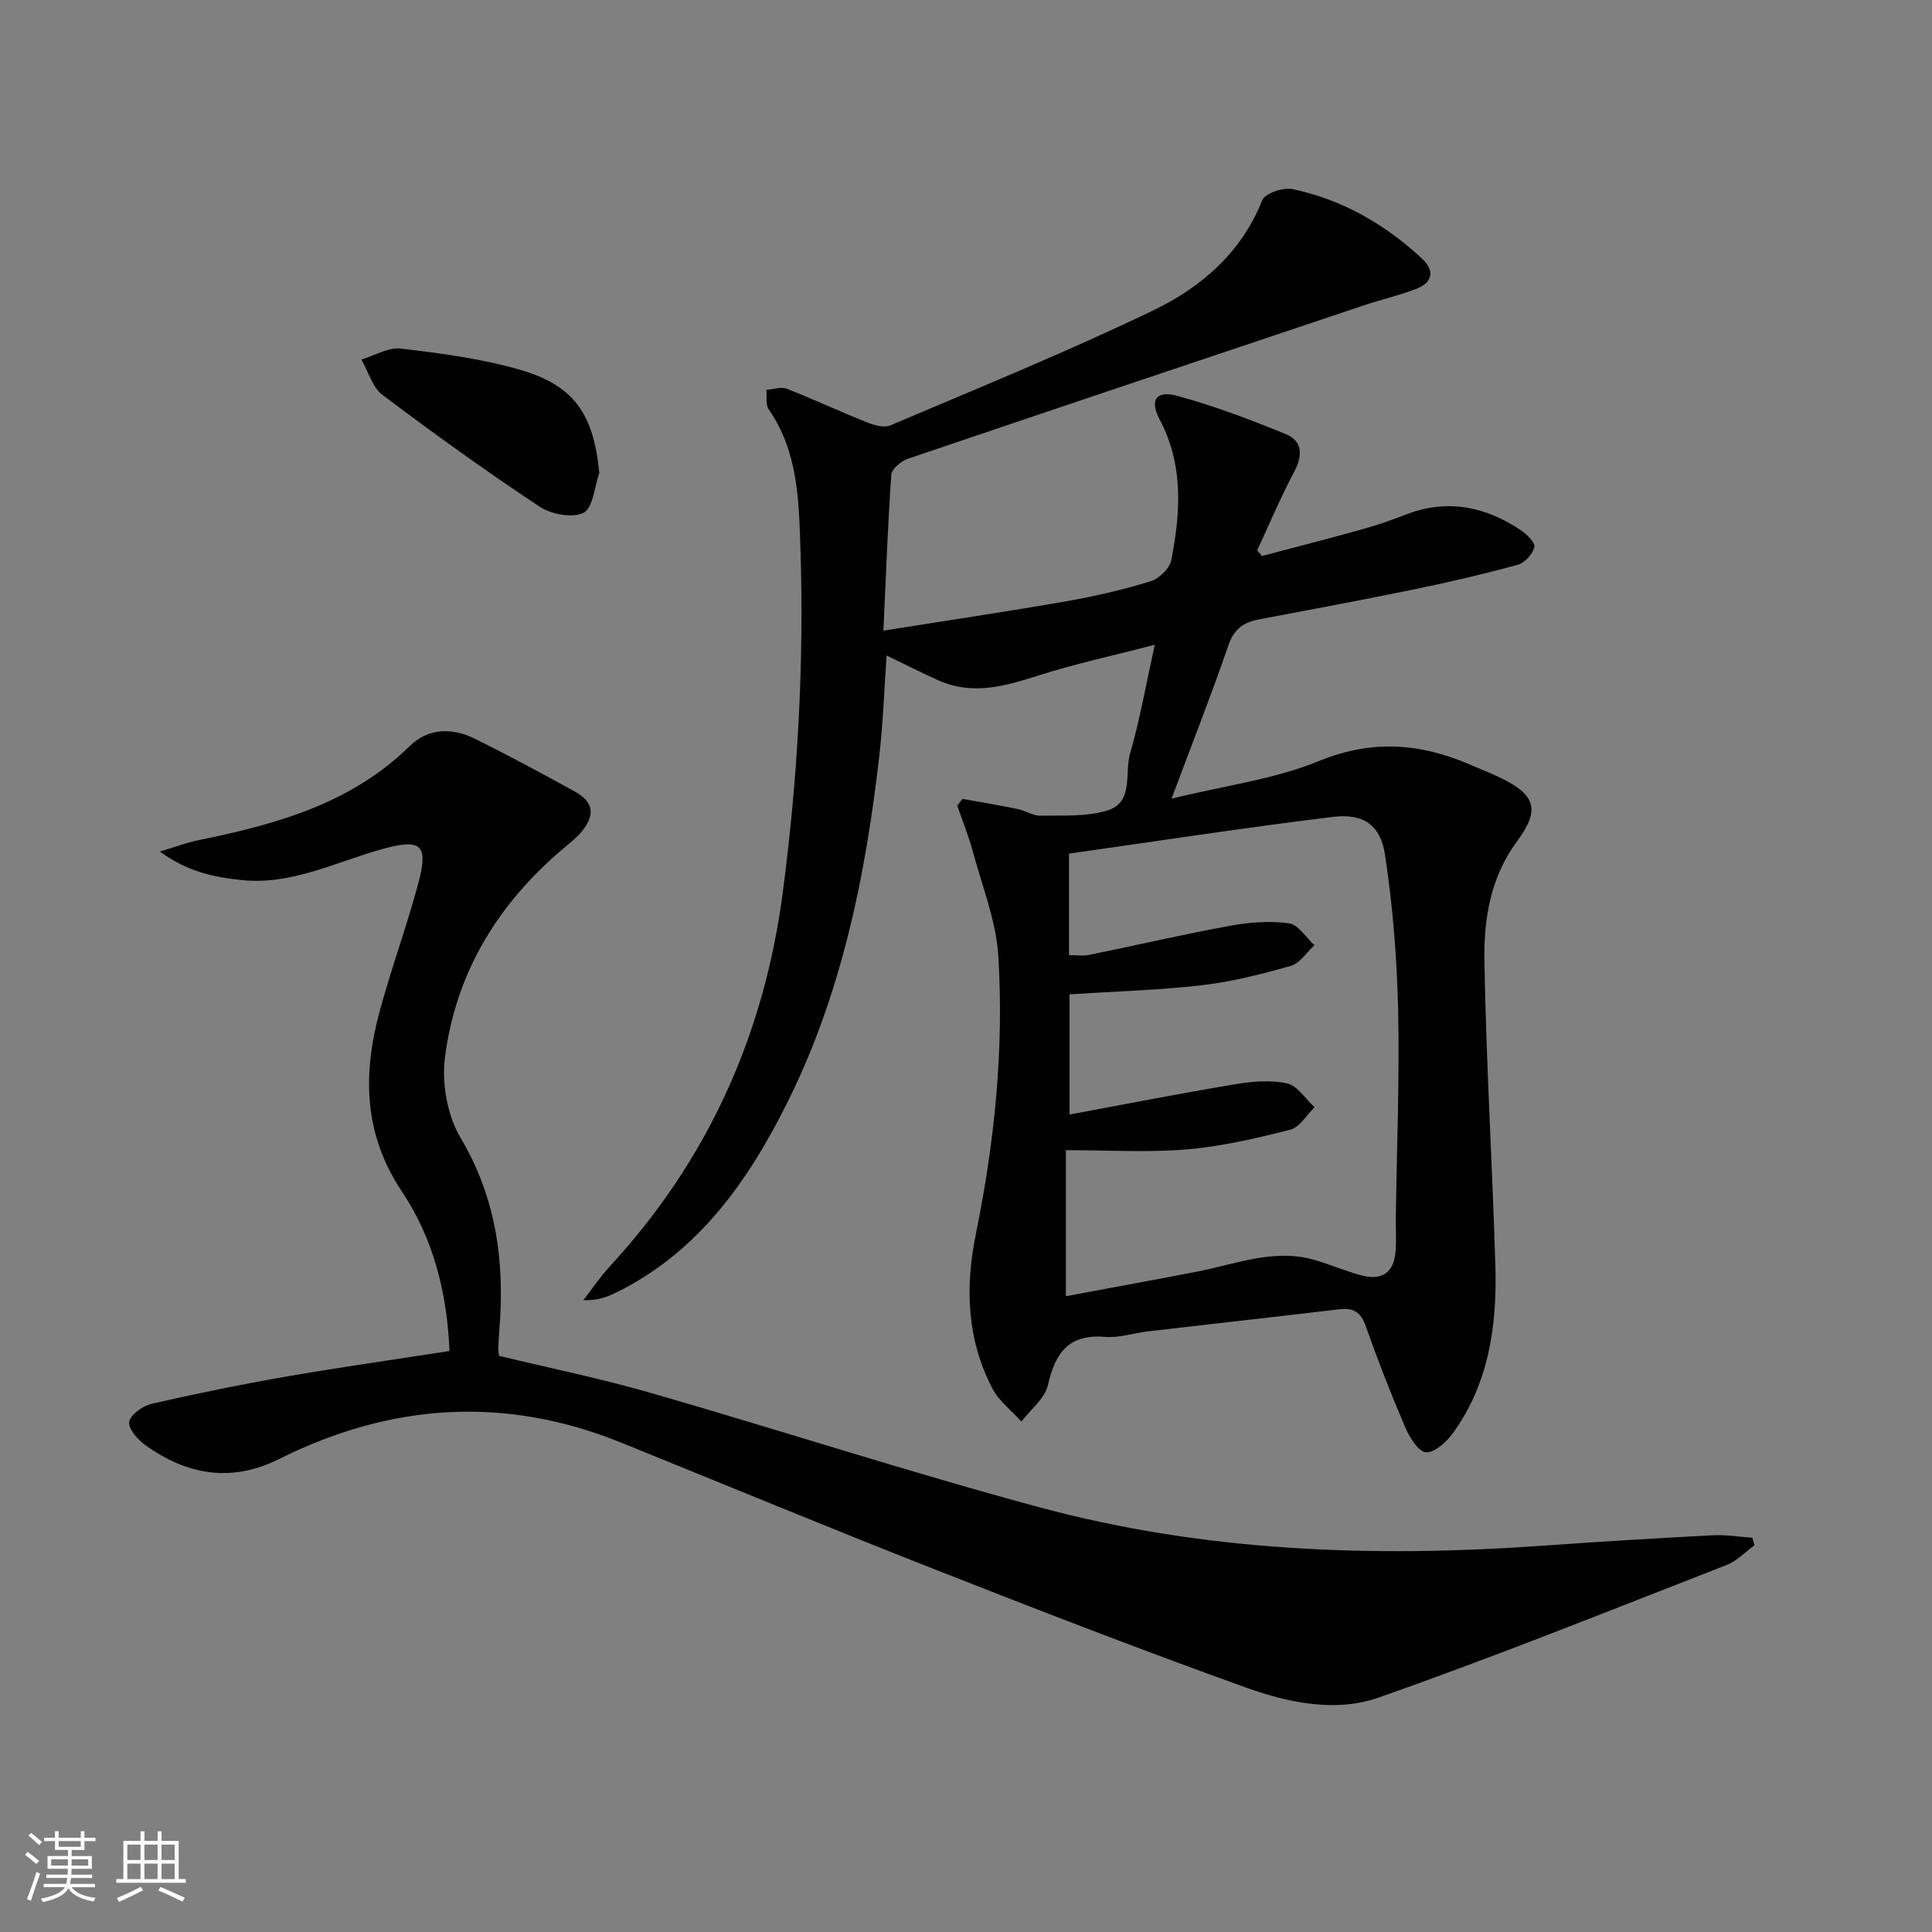
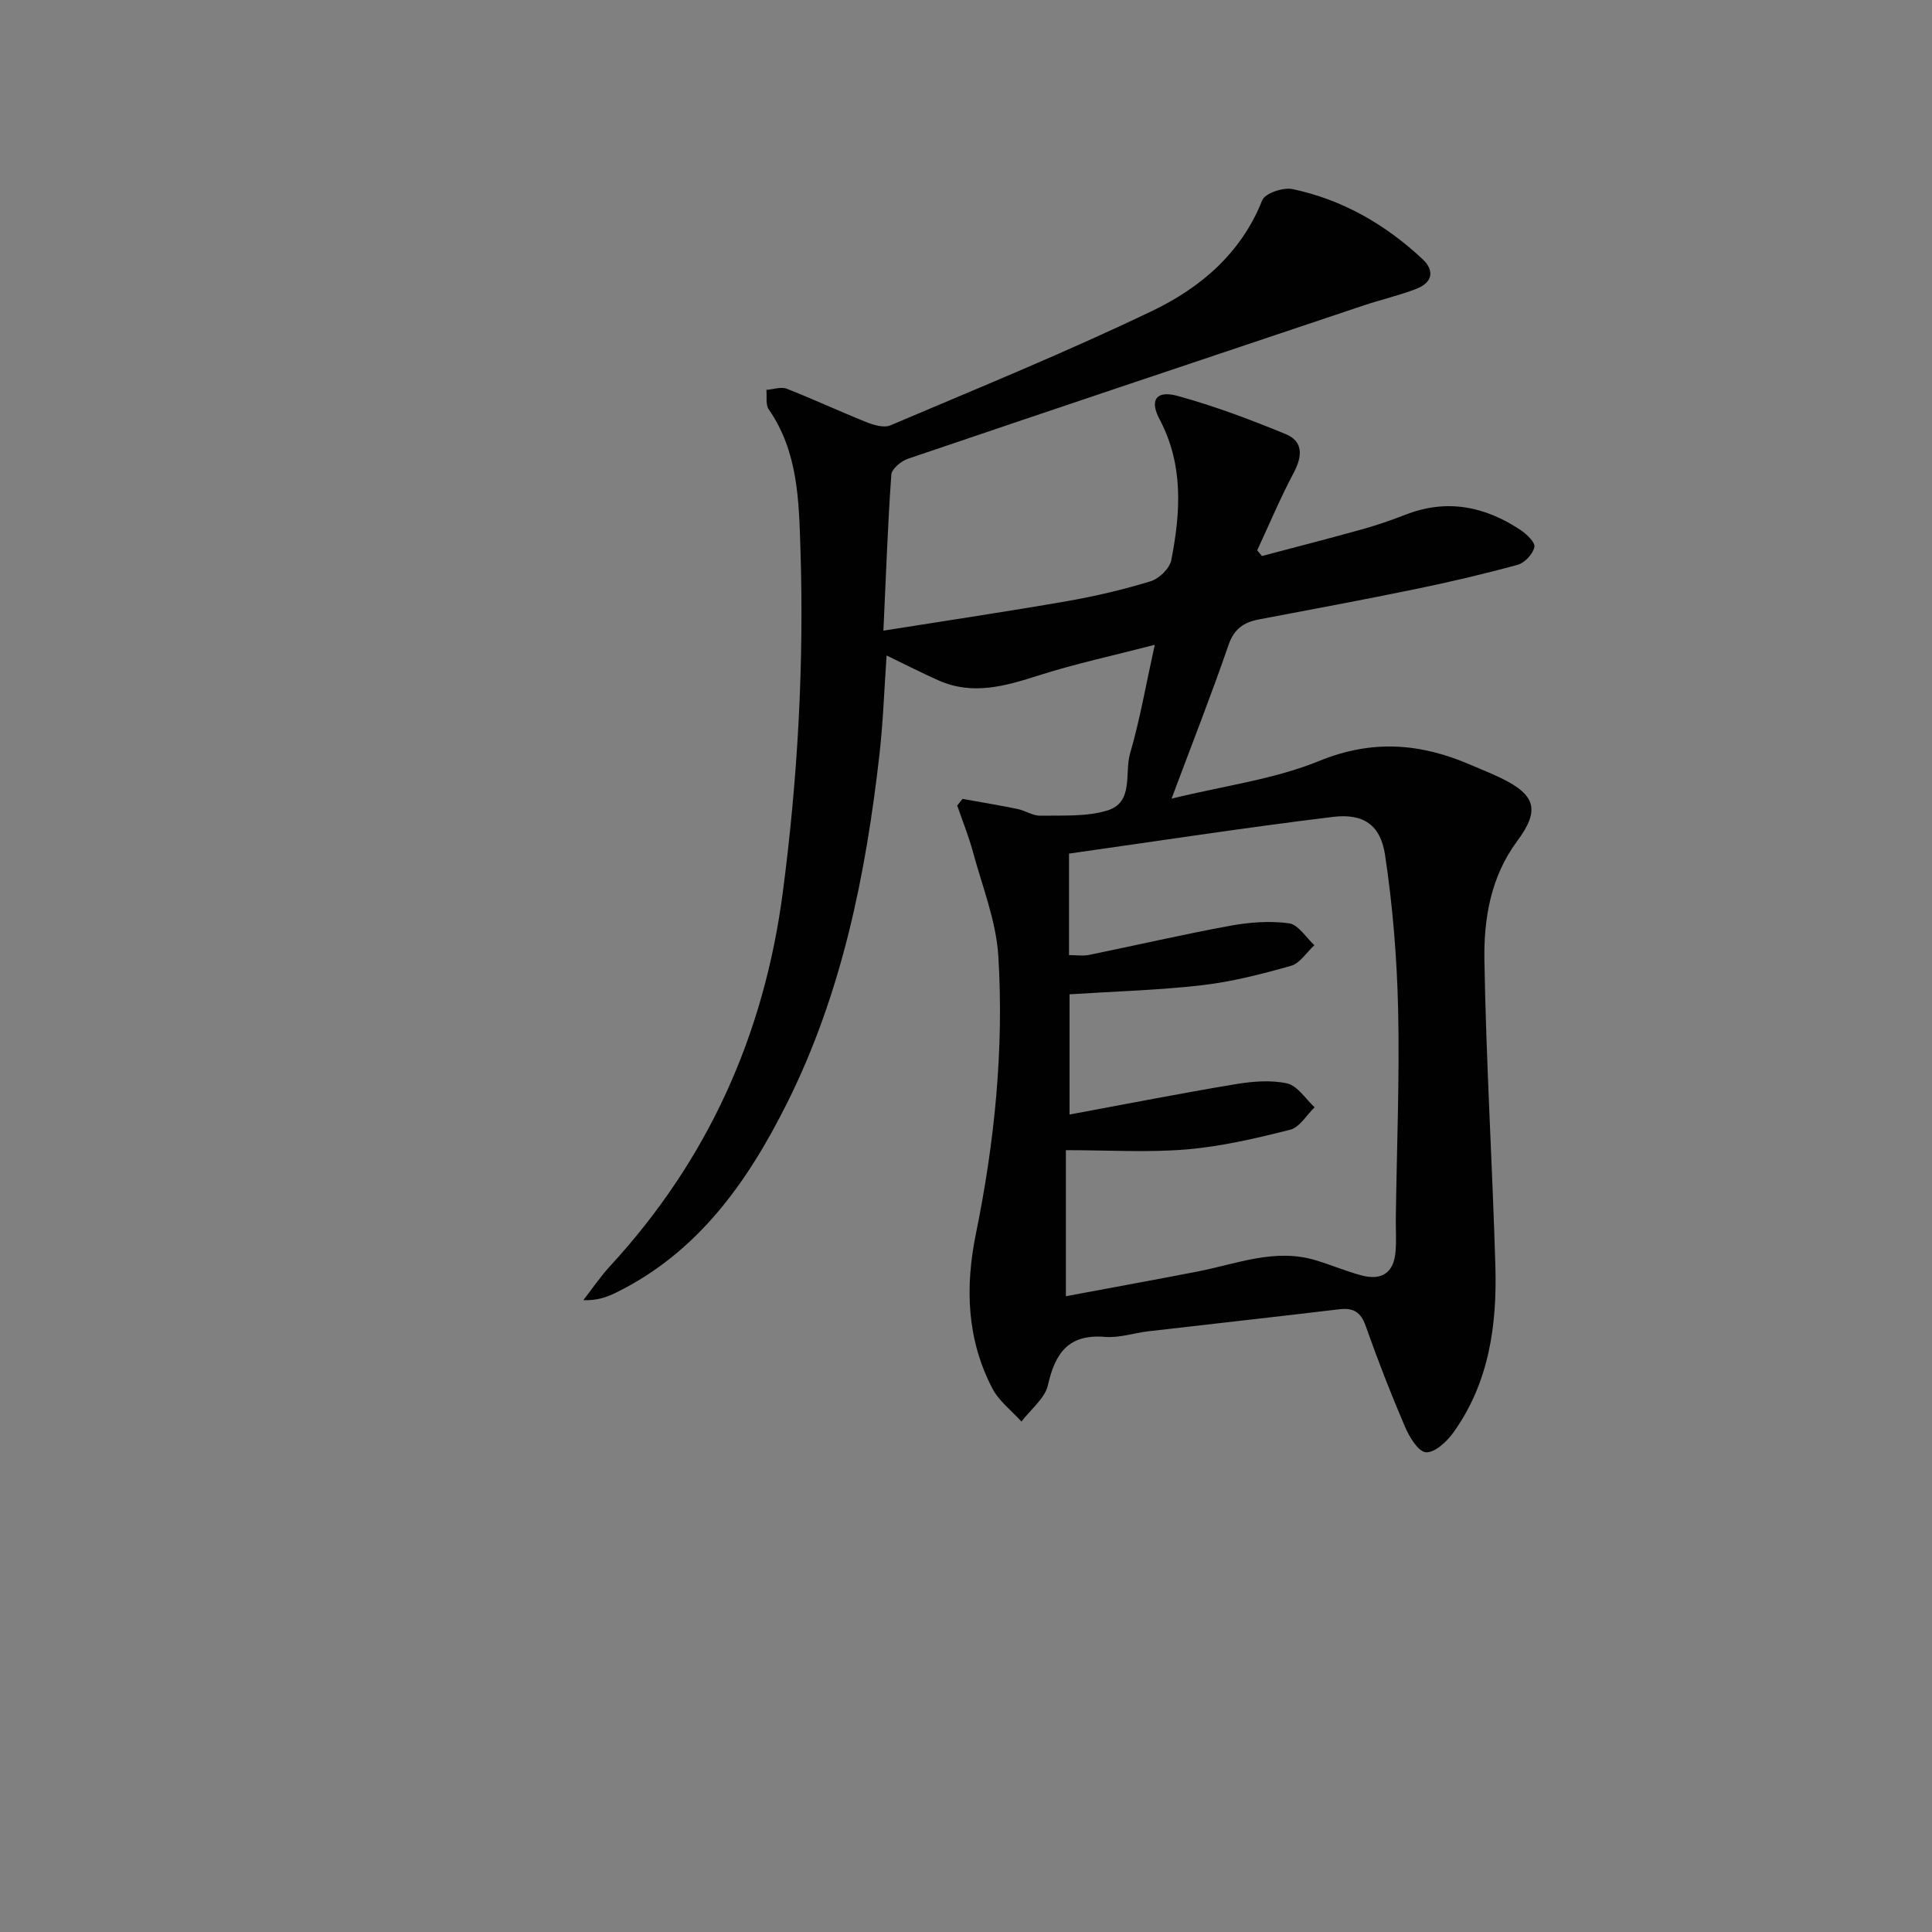
<svg xmlns="http://www.w3.org/2000/svg" enable-background="new 0 0 400 400" viewBox="0 0 400 400">
  <rect x="0" y="0" width="400" height="400" fill="#808080" stroke="none" />
-   <path d="m5.17 384 .55-.58c.85.61 1.65 1.24 2.4 1.87l-.59.64c-.83-.73-1.62-1.38-2.36-1.93m1.22 9.53-.82-.34c.71-1.76 1.37-3.64 1.98-5.63.24.13.5.25.76.36-.6 1.67-1.24 3.54-1.92 5.61m-.5-13.5.57-.54c.56.44 1.31 1.06 2.26 1.87l-.64.64c-.68-.66-1.41-1.32-2.19-1.97m3.25.46h2.24v-1.36h.77v1.36h4.57v-1.36h.76v1.36h2.28v.69h-2.28v1.84h-2.64v1.26h4.18v2.64h-4.21c0 .45-.02.86-.05 1.21h4.32v.69h-4.38c-.04.34-.1.75-.19 1.22h5.15v.69h-4.82c.87 1.19 2.51 1.92 4.93 2.19-.17.31-.3.57-.37.76-2.77-.49-4.52-1.41-5.26-2.76-.56 1.26-2.3 2.23-5.24 2.9-.12-.24-.26-.48-.43-.72 2.73-.55 4.38-1.34 4.96-2.38h-4.38v-.69h4.65c.1-.38.17-.79.21-1.22h-4.32v-.69h4.4c.03-.34.05-.75.05-1.21h-4.2v-2.64h4.23v-1.26h-2.69v-1.84h-2.24zm1.46 4.46v1.29h3.45c.01-.4.02-.57.01-.53v-.32-.45h-3.46zm1.55-2.59h4.57v-1.19h-4.57zm6.11 2.59h-3.42v.77c-.01.19-.01.37-.02.53h3.44z" fill="#fbfcfa" />
-   <path d="m32.63 379.16h.82v1.98h3.54v7.89h1.46v.78h-14.37v-.78h1.46v-7.89h3.55v-1.98h.82v1.98h2.73v-1.98zm-3.49 11.48.5.73c-1.61.82-3.28 1.63-5 2.41-.13-.27-.28-.55-.44-.82 1.75-.72 3.4-1.49 4.94-2.32m-2.78-5.55h2.73v-3.18h-2.73zm0 3.95h2.73v-3.2h-2.73zm3.54-3.95h2.73v-3.18h-2.73zm0 3.95h2.73v-3.2h-2.73zm7.89 4.68c-1.84-.92-3.51-1.7-5.02-2.32l.45-.73c1.89.8 3.57 1.55 5.04 2.23zm-1.62-11.81h-2.73v3.18h2.73zm-2.73 7.13h2.73v-3.2h-2.73z" fill="#fbfcfa" />
  <g fill="#010102">
    <path d="m182.9 130.57c13.39-2.13 25.68-3.96 37.91-6.09 5.88-1.03 11.73-2.39 17.43-4.14 1.75-.54 3.92-2.65 4.26-4.36 1.93-9.89 2.58-19.73-2.43-29.18-2.11-3.98-.68-6.03 3.7-4.84 7.63 2.09 15.1 4.9 22.43 7.92 3.62 1.5 3.48 4.55 1.67 7.96-2.78 5.23-5.08 10.72-7.58 16.1.33.39.66.79.98 1.18 6.95-1.85 13.92-3.63 20.85-5.56 3.03-.85 6.02-1.89 8.96-3.03 8.49-3.29 16.33-1.7 23.67 3.16 1.29.85 3.14 2.61 2.93 3.57-.31 1.44-2 3.27-3.45 3.67-7.03 1.93-14.15 3.59-21.29 5.06-10.73 2.21-21.5 4.2-32.27 6.25-3.13.59-5.16 1.93-6.31 5.28-3.51 10.18-7.45 20.21-11.8 31.83 10.96-2.69 21.27-4 30.56-7.8 10.96-4.48 20.94-3.69 31.25.76 2.13.92 4.3 1.76 6.39 2.78 7.29 3.53 8.07 6.7 3.33 13.09-5.43 7.31-6.9 15.97-6.76 24.57.35 21.12 1.65 42.22 2.27 63.33.36 12.28-1.3 24.24-8.74 34.57-1.34 1.86-3.83 4.15-5.63 4.03-1.58-.11-3.42-3.13-4.32-5.23-2.94-6.86-5.66-13.83-8.14-20.88-1.02-2.91-2.54-3.85-5.48-3.5-13.2 1.58-26.41 3.03-39.61 4.57-2.97.35-5.96 1.39-8.87 1.15-7.52-.63-10.33 3.26-11.84 9.96-.63 2.79-3.59 5.06-5.49 7.57-2.04-2.26-4.65-4.23-6.01-6.84-5.31-10.16-5.68-20.97-3.42-32.04 3.87-18.98 5.83-38.2 4.64-57.52-.45-7.27-3.33-14.41-5.26-21.57-.88-3.25-2.16-6.39-3.25-9.57.37-.46.73-.92 1.1-1.38 3.8.69 7.6 1.31 11.38 2.09 1.61.33 3.17 1.42 4.74 1.39 4.63-.08 9.48.24 13.81-1.06 5.6-1.68 3.57-7.74 4.76-11.82 2.03-6.97 3.27-14.17 5.11-22.5-8.48 2.2-16.35 3.89-23.97 6.32-6.92 2.21-13.67 4.2-20.75 1.07-3.47-1.53-6.85-3.28-10.8-5.18-.49 7.05-.72 13.77-1.47 20.43-2.84 25.01-7.79 49.54-19.14 72.25-8.14 16.28-18.43 30.92-35.48 39.27-1.89.92-3.88 1.63-6.69 1.52 1.84-2.37 3.53-4.88 5.56-7.08 20.23-21.98 31.87-47.81 35.74-77.43 3.1-23.65 4.41-47.36 3.64-71.16-.32-9.88-.5-20.03-6.56-28.75-.68-.98-.35-2.68-.49-4.04 1.42-.1 3.03-.7 4.23-.23 5.56 2.17 10.97 4.71 16.51 6.92 1.52.61 3.62 1.22 4.95.65 18.17-7.72 36.47-15.18 54.25-23.72 9.94-4.77 18.37-11.91 22.72-22.88.57-1.44 4.35-2.72 6.27-2.31 10.31 2.17 19.22 7.3 26.89 14.47 2.64 2.46 2.04 4.9-1.23 6.17-3.55 1.38-7.29 2.23-10.91 3.44-31.47 10.54-62.94 21.08-94.37 31.75-1.4.48-3.35 2.09-3.44 3.28-.73 10.22-1.09 20.5-1.64 32.31zm38.54 75.29v24.89c11.76-2.18 22.97-4.38 34.23-6.26 3.54-.59 7.38-.94 10.81-.18 2.16.48 3.82 3.22 5.7 4.94-1.68 1.61-3.11 4.16-5.07 4.65-7.04 1.78-14.2 3.46-21.4 4.07-8.01.68-16.12.16-25.03.16v30.24c9.02-1.69 18.14-3.35 27.24-5.11 8.09-1.57 16.01-4.89 24.47-2.34 3.17.95 6.23 2.26 9.42 3.12 4.34 1.17 6.79-.58 7.13-4.98.18-2.32.02-4.66.05-6.99.19-14.31.79-28.62.48-42.91-.24-10.74-1.11-21.54-2.71-32.16-.94-6.23-4.51-8.64-10.79-7.87-18.24 2.22-36.4 5.02-54.64 7.6v21.01c1.54 0 2.88.22 4.12-.03 9.75-1.99 19.44-4.24 29.23-6.04 3.98-.73 8.21-1.05 12.19-.51 1.92.26 3.52 2.94 5.26 4.53-1.6 1.47-2.97 3.74-4.84 4.27-6.05 1.72-12.22 3.3-18.44 4.02-9.04 1.04-18.16 1.28-27.41 1.88z" />
-     <path d="m93.06 279.71c-.5-12.25-3.4-23.38-9.87-33.05-7.92-11.84-8.1-24.25-4.61-37.19 2.42-8.97 5.66-17.72 8.05-26.69 2.11-7.91.57-9.18-7.3-7.04-9.7 2.64-18.87 7.6-29.43 6.46-5.65-.61-11.05-1.71-16.8-5.89 3.25-.98 5.47-1.84 7.76-2.31 16.09-3.28 31.7-7.49 43.96-19.53 3.83-3.76 8.8-3.85 13.48-1.53 6.99 3.46 13.87 7.18 20.71 10.94 3.82 2.1 4.27 4.76 1.53 8.16-1.03 1.28-2.36 2.33-3.63 3.4-13.66 11.44-22.56 25.83-24.79 43.53-.68 5.37.49 11.97 3.22 16.57 7.42 12.51 9.18 25.72 8.05 39.74-.11 1.33-.18 2.66-.22 3.99-.02.49.1.99.15 1.44 10.49 2.54 21.04 4.69 31.35 7.66 26.93 7.76 53.6 16.44 80.66 23.73 34.05 9.17 68.9 10.42 103.94 7.93 11.77-.84 23.55-1.55 35.34-2.17 2.71-.14 5.46.32 8.19.51.15.52.3 1.04.45 1.56-1.92 1.39-3.64 3.26-5.78 4.09-23.97 9.33-47.83 18.95-72.09 27.46-8.87 3.11-18.7 1.05-27.47-2.11-21.68-7.79-43.18-16.11-64.63-24.55-21.64-8.51-43.12-17.41-64.67-26.14-24.12-9.77-47.72-8.15-70.81 3.39-9.85 4.92-19.01 3.34-27.62-2.8-1.6-1.14-3.65-3.42-3.43-4.87.22-1.49 2.79-3.34 4.63-3.76 9.36-2.14 18.79-4.05 28.25-5.7 10.91-1.89 21.91-3.44 33.43-5.23z" />
-     <path d="m124.08 97.94c-1.02 2.87-1.29 7.23-3.26 8.22-2.3 1.16-6.71.33-9.12-1.27-11.08-7.35-21.89-15.12-32.51-23.13-2.1-1.58-2.94-4.84-4.36-7.32 2.73-.81 5.57-2.58 8.17-2.27 8.21.97 16.51 2.06 24.44 4.32 11.5 3.28 15.46 9.24 16.64 21.45z" />
  </g>
</svg>